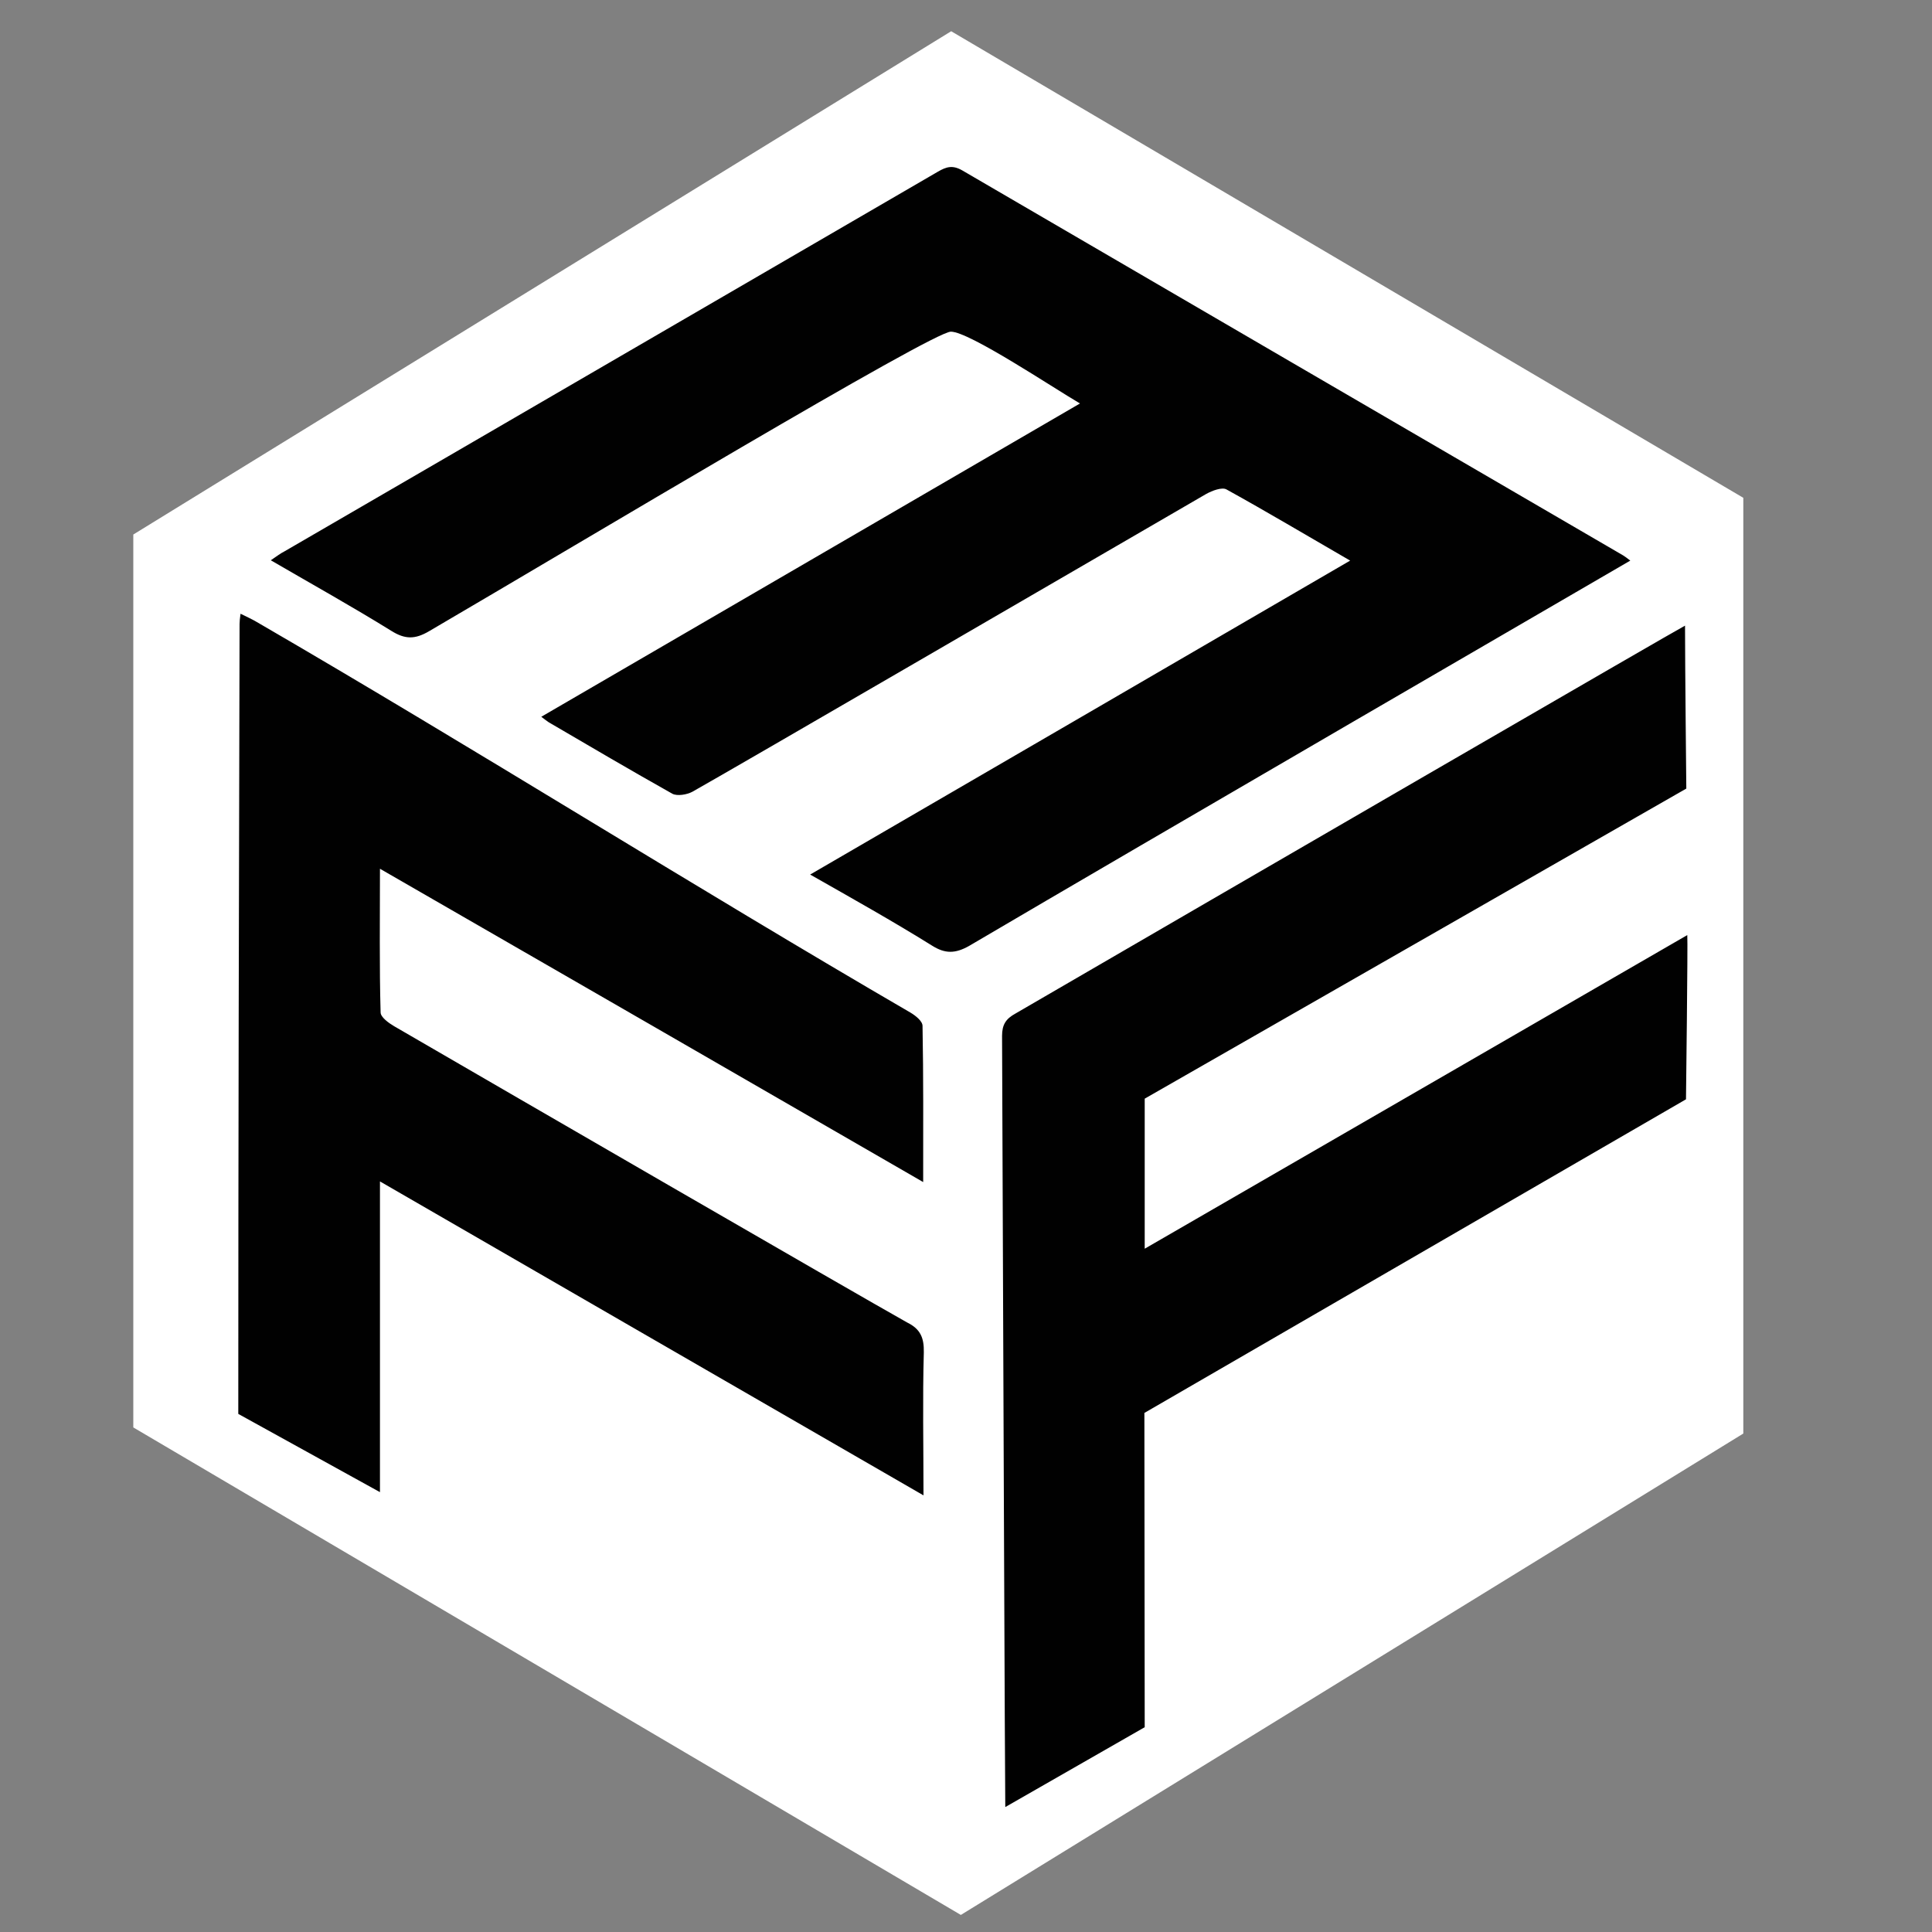
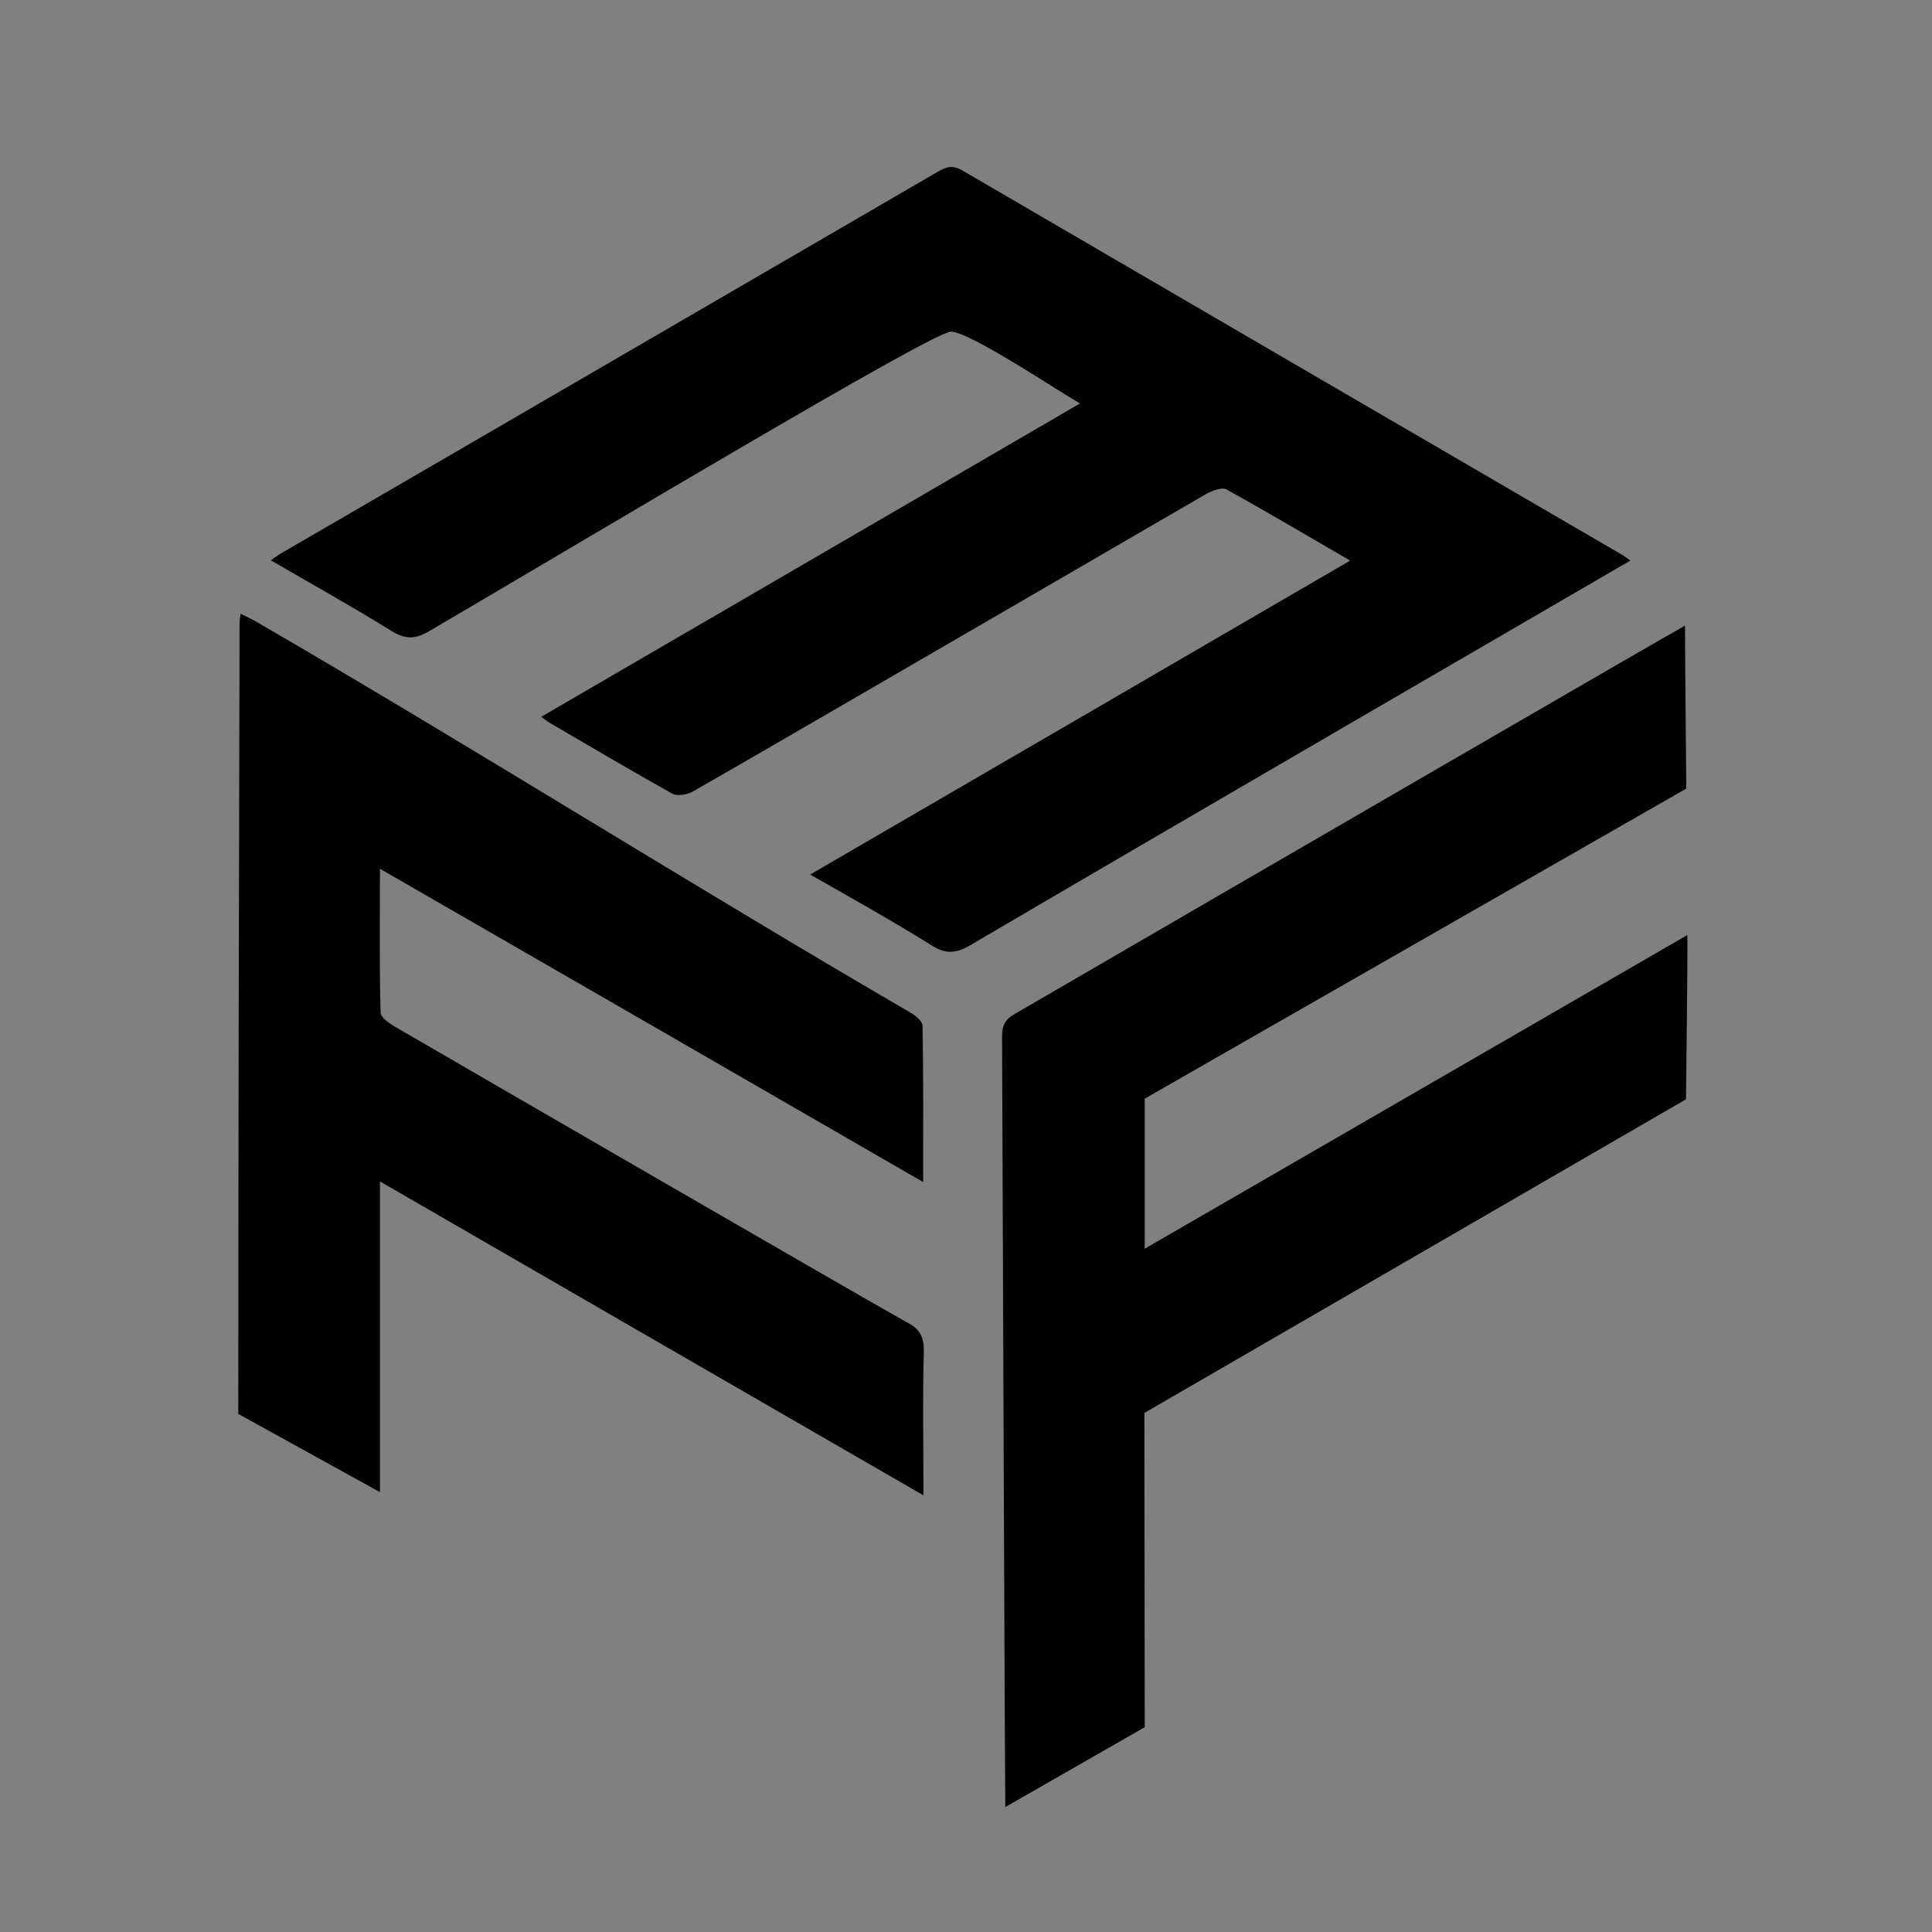
<svg xmlns="http://www.w3.org/2000/svg" version="1.1" id="Layer_1" x="0px" y="0px" viewBox="0 0 600 600" style="enable-background:new 0 0 600 600;" xml:space="preserve">
  <rect x="0" y="0" width="600" height="600" fill="#808080" stroke="none" />
  <style type="text/css">
	.st0{fill:#FFFFFF;}
	.st1{fill:#010101;}
</style>
-   <path class="st0" d="M41.4,166l254-156.3l246,144.9v290.6l-243,149.5l-257-151.4V166z" />
  <path class="st1" d="M286.9,420c-0.4,14.4-0.1,28.8-0.1,44.4c-56.5-32.6-112.2-64.8-168.8-97.5c0,17.9,0,81.8,0,96.5l-44-24.3  c0-79.1,0.2-166.3,0.4-245.3c0-0.8,0.1-1.8,0.3-3.2c2,1,3.6,1.7,5.1,2.6c67.7,39.3,135.4,82,203,121.3c1.5,0.9,3.7,2.6,3.7,4.1  c0.3,15.9,0.2,31.6,0.2,48.5c-56.3-32.5-111.9-64.6-168.7-97.3c0,15.9-0.2,30.3,0.2,44.6c0,1.5,2.5,3.3,4.2,4.3  c35.3,20.5,141.5,82,159.3,92C285.8,412.7,287,415.4,286.9,420z M289.5,293.7c-12.2-7.6-24.7-14.6-37.9-22.1  c55.9-32.5,111.2-64.6,167.7-97.5c-13.5-7.8-25.9-15.2-38.4-22.1c-1.4-0.8-4.5,0.4-6.3,1.4c-39,22.6-145.2,84.4-159.6,92.5  c-1.7,0.9-4.7,1.4-6.2,0.6c-12.8-7.2-25.6-14.7-38.4-22.2c-0.6-0.4-1.1-0.8-2.3-1.7c55.8-32.4,111-64.6,167.3-97.3  c-8.4-4.9-34.4-22.3-40.1-22.3S181.5,167.8,133.3,196c-4.4,2.6-7.5,2.6-11.8-0.1c-12.1-7.5-24.5-14.4-37.4-21.9  c1.8-1.2,2.9-2.1,4.3-2.8c67.6-39.2,135.2-78.6,202.9-117.9c2.6-1.5,4.5-2.1,7.5-0.4c68.4,39.9,136.8,79.7,205.3,119.6  c0.6,0.4,1.2,0.8,2.2,1.6c-13.6,7.9-150.5,87.4-205.4,119.7C296.6,296.2,293.5,296.2,289.5,293.7z M524,290.4  c-55.9,32.3-112.3,64.9-168.5,97.4v-46.6l168.2-96.3c0,0-0.4-39-0.4-50.6c-2.1,1-140.2,81.1-208,120.5c-2.9,1.6-4.1,3.4-4.1,6.9  c0.3,78,0.9,237.2,1,239.5c13.4-7.7,43.3-24.8,43.3-24.8l-0.1-97.6l168.2-97.4C523.6,341.2,524.2,292.6,524,290.4z" />
</svg>